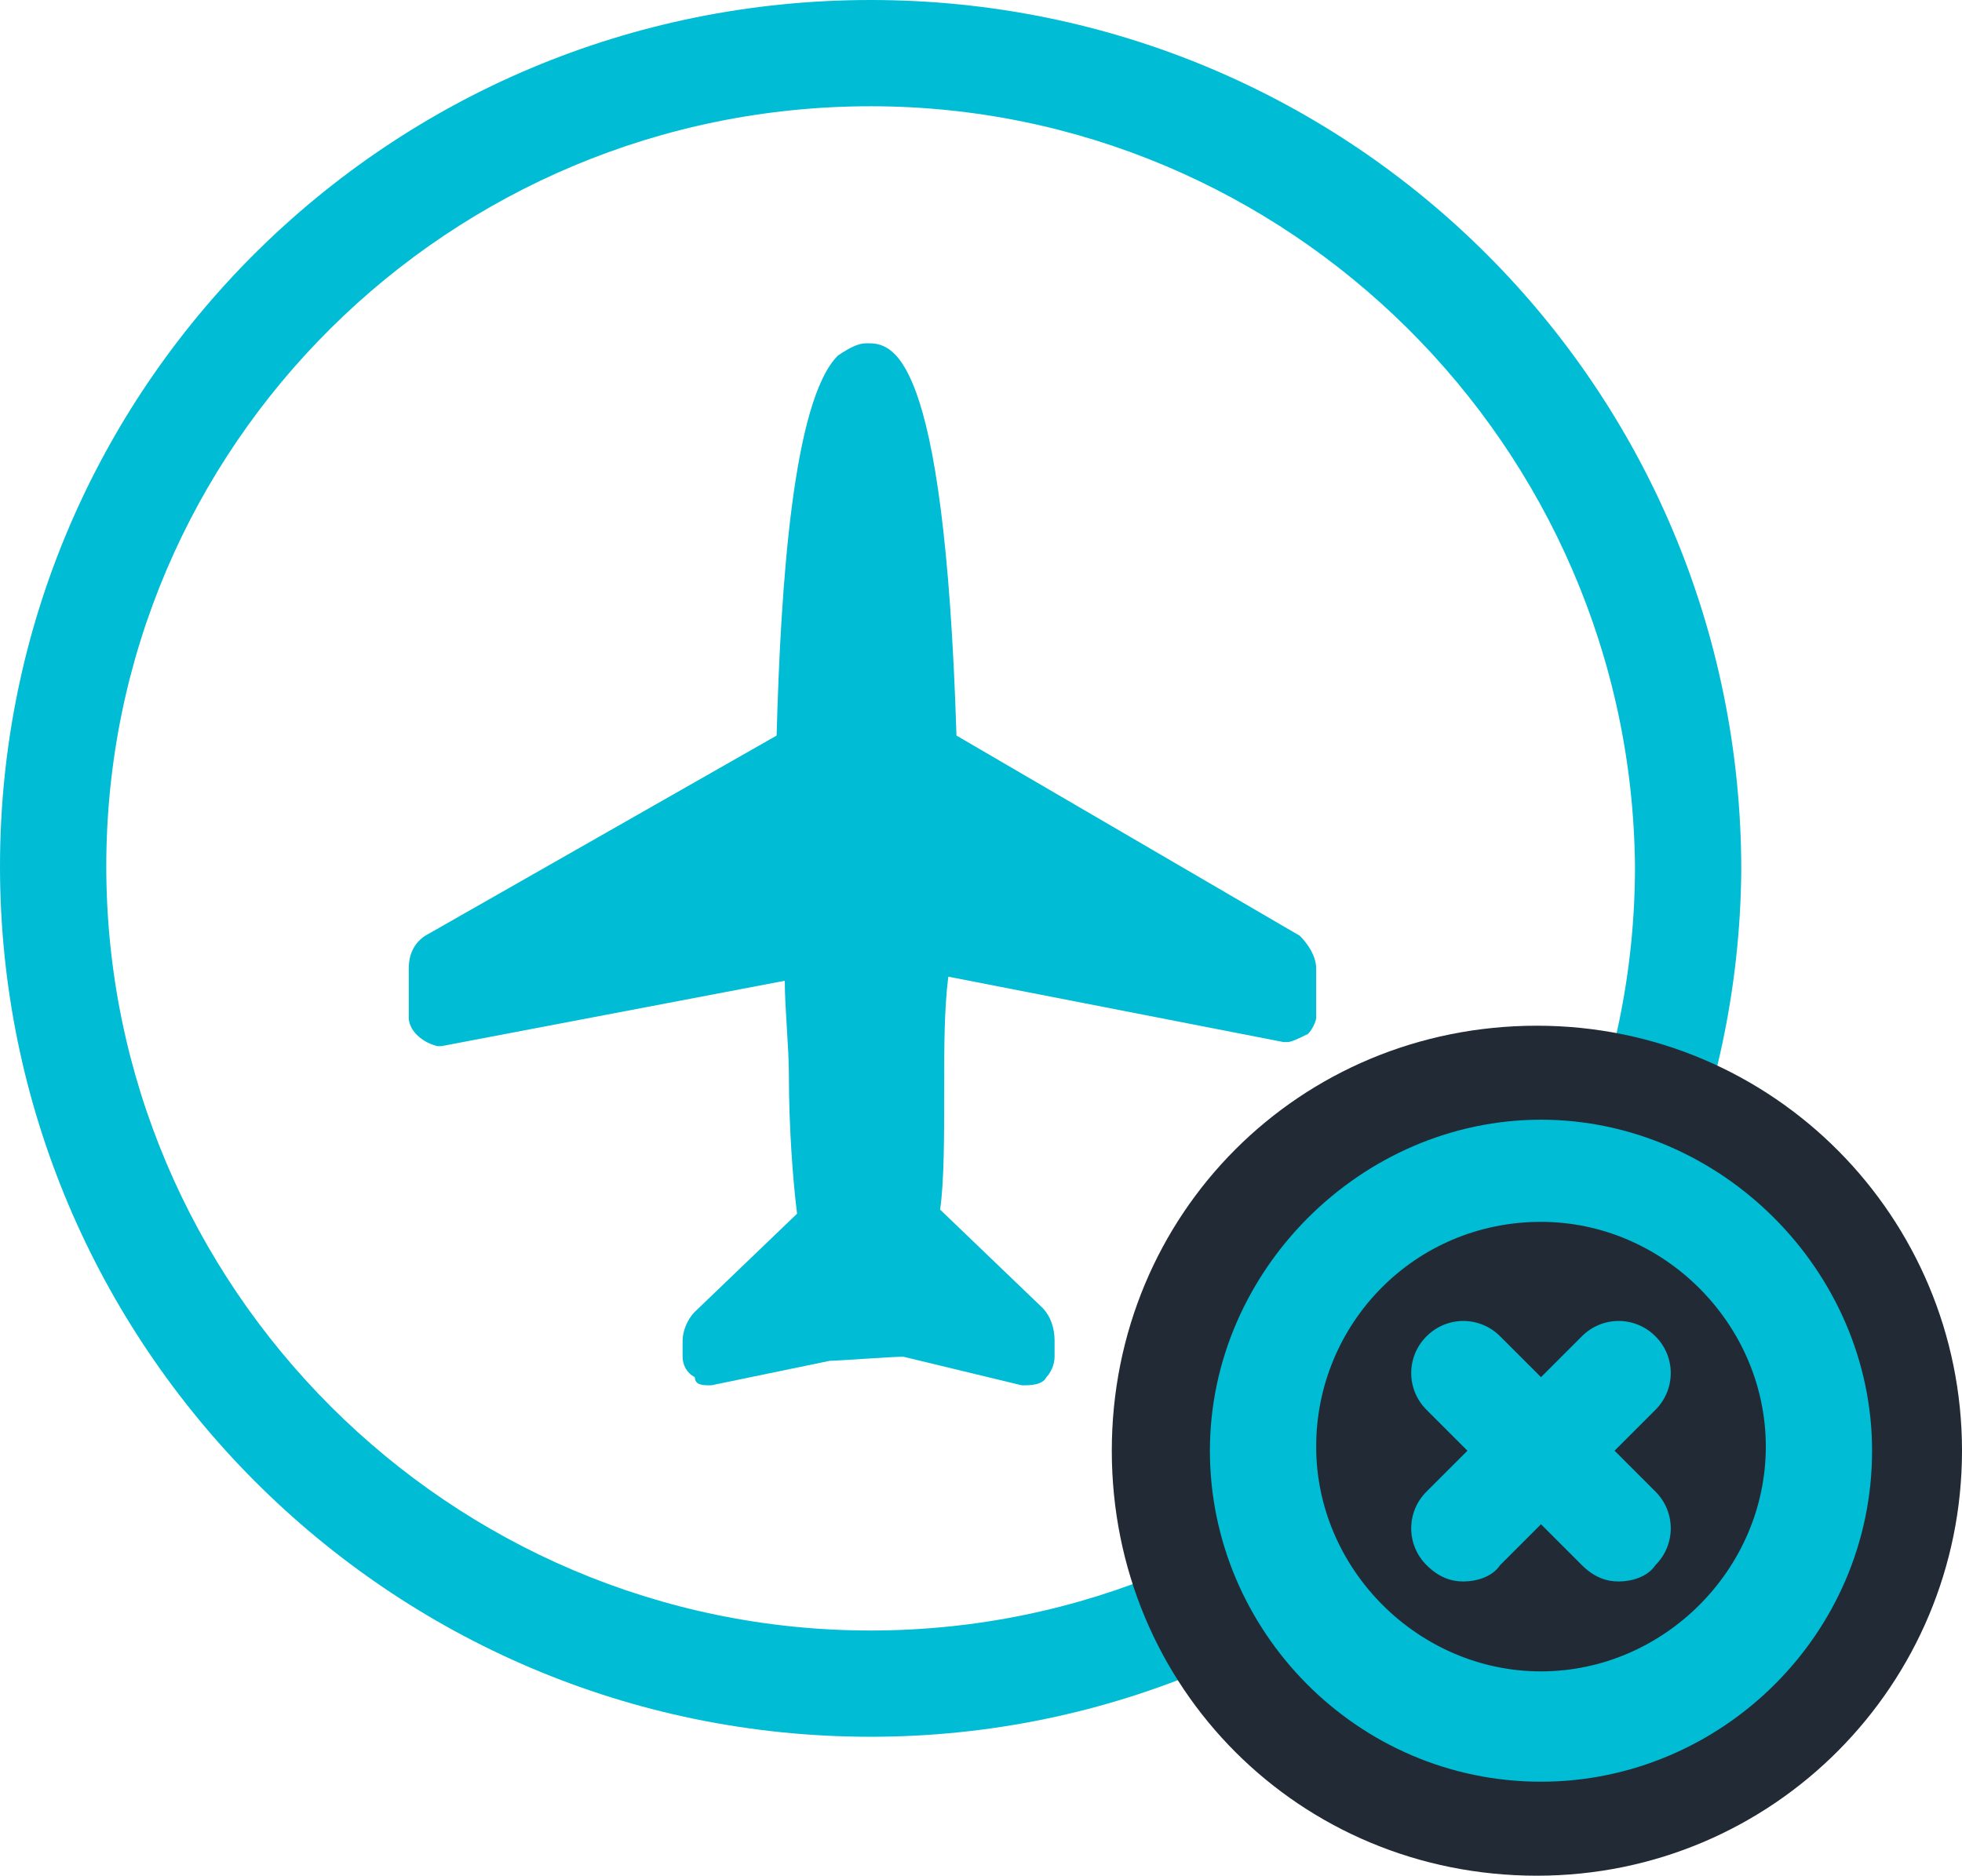
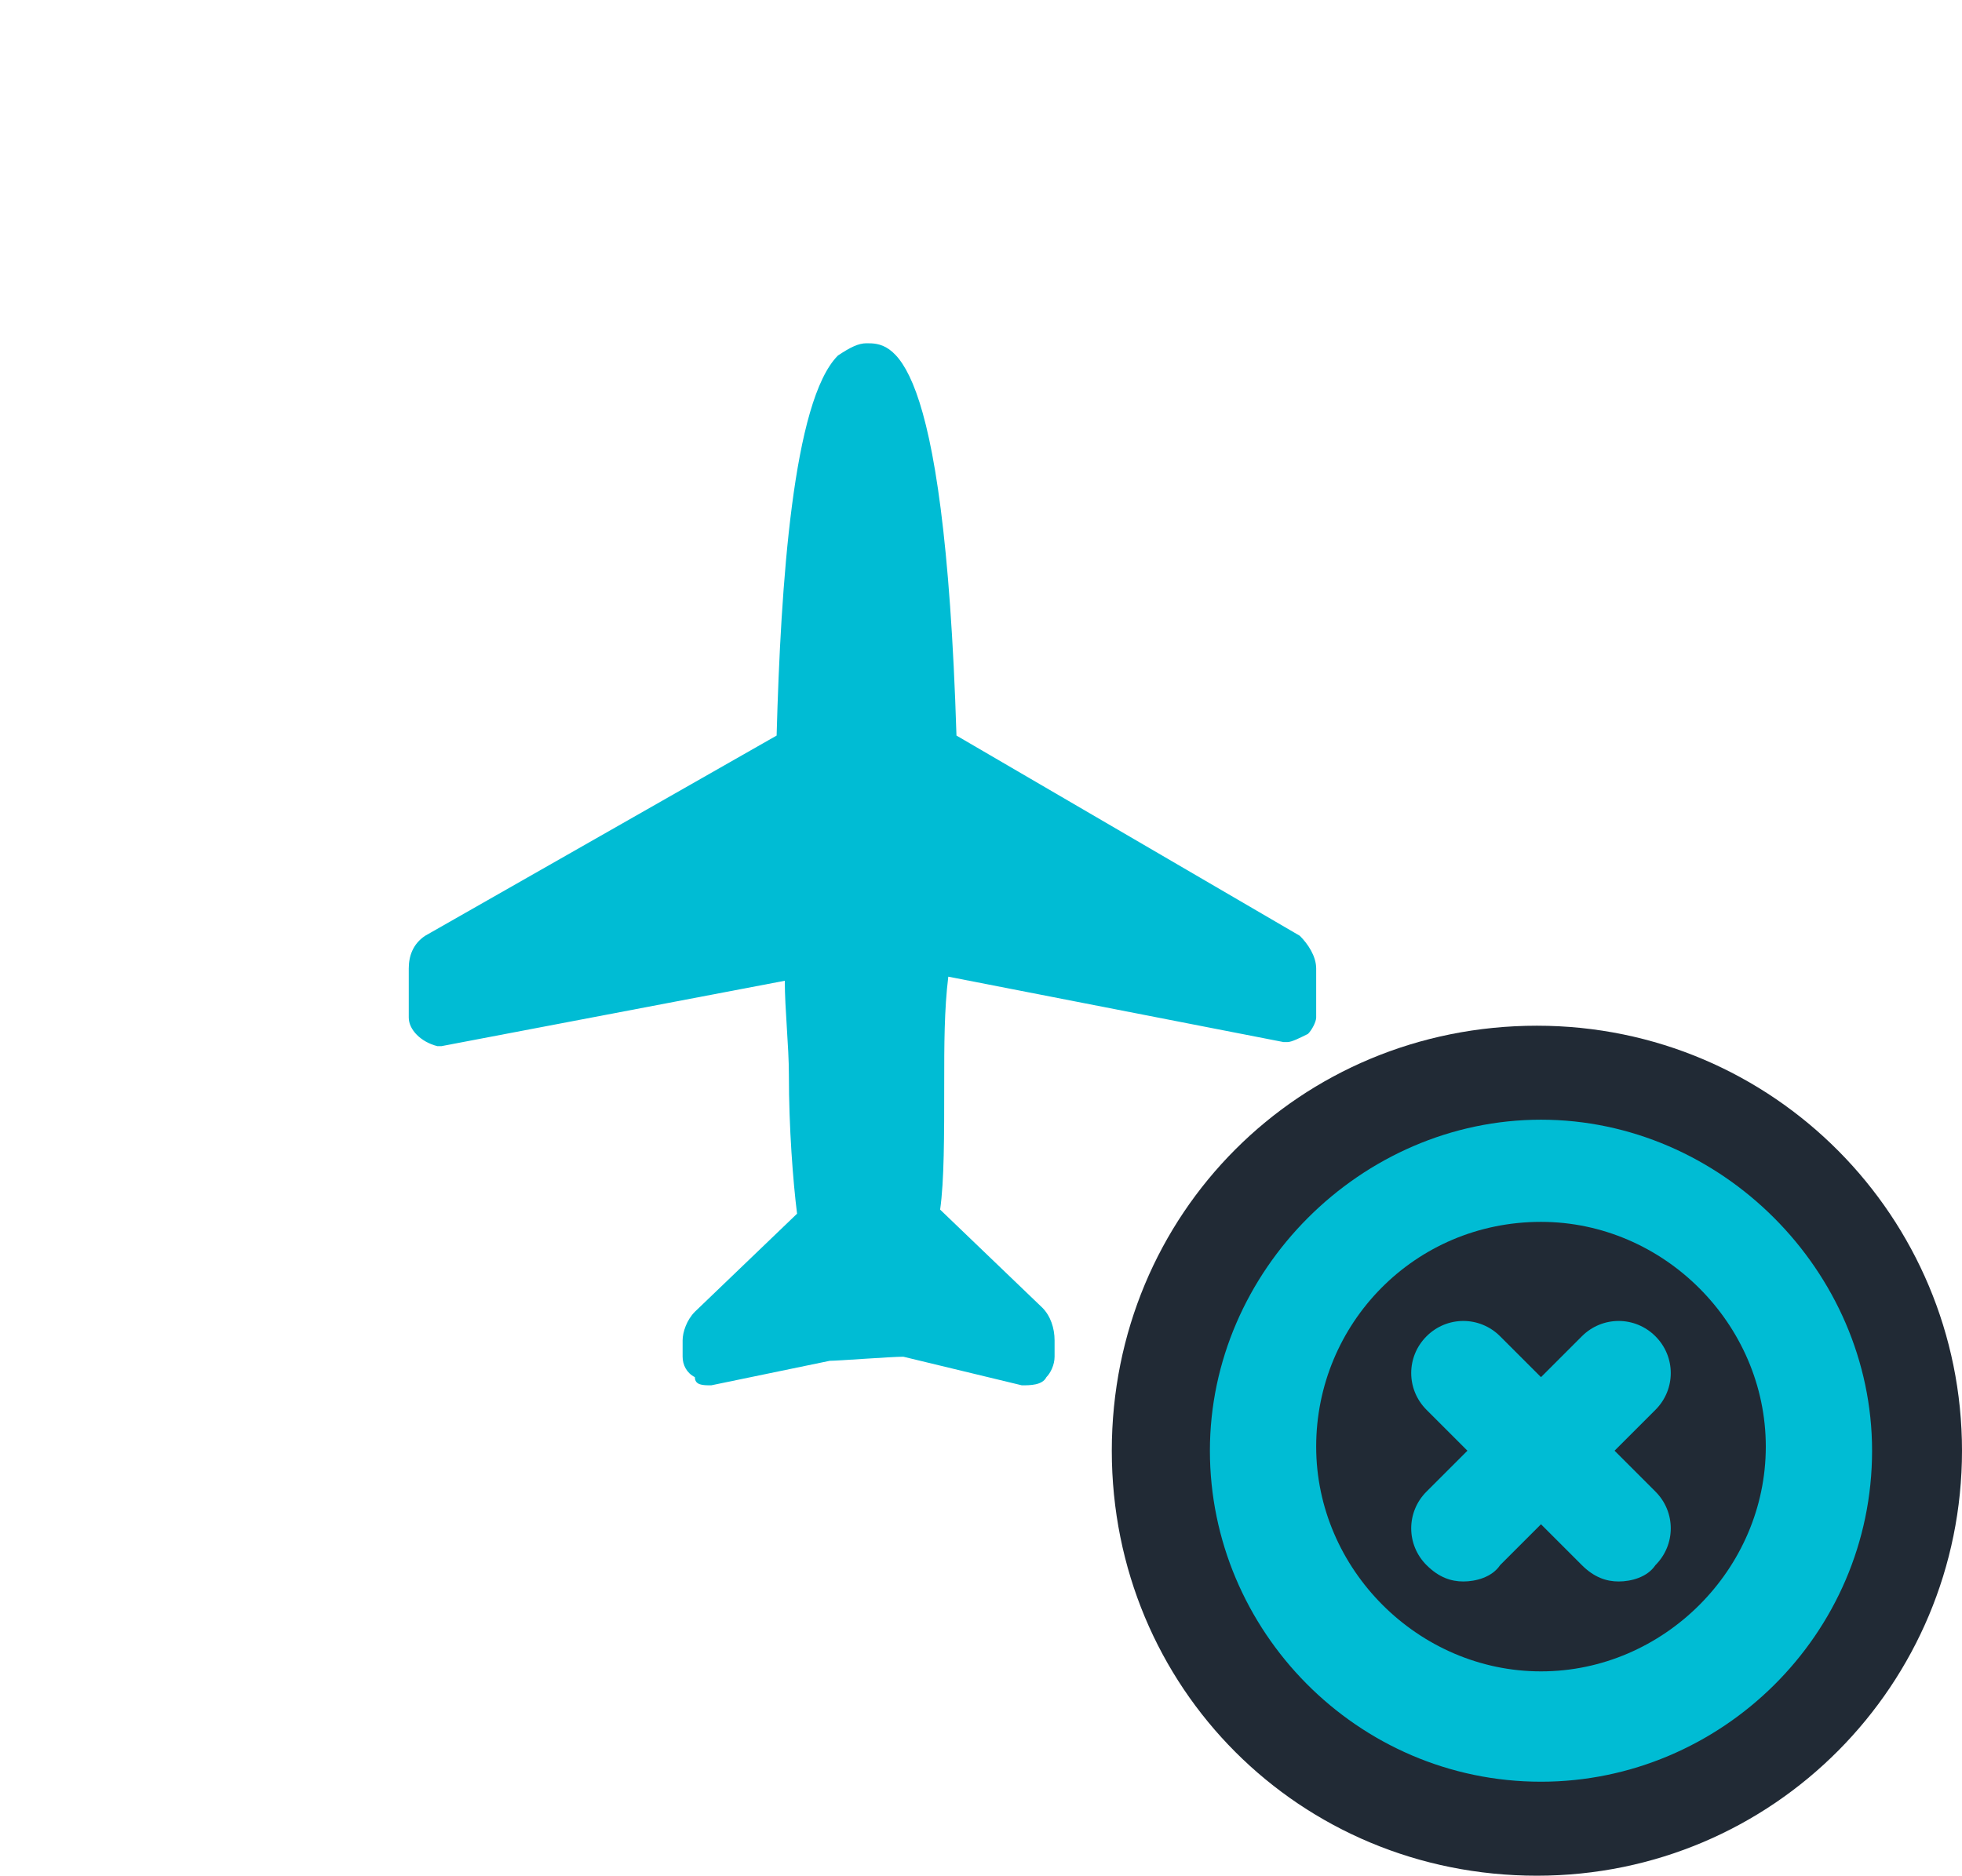
<svg xmlns="http://www.w3.org/2000/svg" id="Ebene_2" data-name="Ebene 2" viewBox="0 0 48 45.9">
  <defs>
    <style>
      .cls-1 {
        fill: #212a35;
      }

      .cls-2 {
        fill: #00bcd4;
      }
    </style>
  </defs>
  <g id="Ebene_1-2" data-name="Ebene 1">
    <g>
-       <path class="cls-2" d="m21.3,42.5C9.5,42.5,0,32.9,0,21.2S9.5,0,21.3,0s21.3,9.5,21.3,21.3c-.1,11.6-9.6,21.2-21.3,21.2Zm0-39.9C11,2.6,2.6,10.9,2.6,21.2s8.4,18.7,18.7,18.7,18.7-8.4,18.7-18.7c-.1-10.3-8.5-18.6-18.7-18.6Z" />
      <path class="cls-1" d="m48,35.5c0,5.7-4.6,10.4-10.4,10.4s-10.4-4.6-10.4-10.4,4.6-10.4,10.4-10.4c5.8,0,10.4,4.7,10.4,10.4Z" />
      <path class="cls-2" d="m37.7,43.6c-4.5,0-8.1-3.7-8.1-8.1s3.7-8.1,8.1-8.1,8.1,3.7,8.1,8.1c0,4.5-3.7,8.1-8.1,8.1Zm0-13.7c-3.1,0-5.5,2.5-5.5,5.5s2.5,5.5,5.5,5.5,5.5-2.5,5.5-5.5-2.5-5.5-5.5-5.5Z" />
      <path class="cls-2" d="m39.5,35.5l1-1c.5-.5.5-1.3,0-1.8s-1.3-.5-1.8,0l-1,1-1-1c-.5-.5-1.3-.5-1.8,0s-.5,1.3,0,1.8l1,1-1,1c-.5.5-.5,1.3,0,1.8.3.3.6.4.9.4s.7-.1.9-.4l1-1,1,1c.3.3.6.4.9.4s.7-.1.9-.4c.5-.5.5-1.3,0-1.8l-1-1Z" />
      <path class="cls-2" d="m23.4,18c-.3-9.6-1.6-9.6-2.2-9.6-.2,0-.4.1-.7.3-1.1,1.1-1.4,5.6-1.5,9.3l-8.6,4.9c-.3.2-.4.5-.4.8v1.2c0,.3.3.6.7.7h.1l8.4-1.6c0,.7.1,1.6.1,2.3,0,1.3.1,2.6.2,3.4l-2.5,2.4c-.2.2-.3.5-.3.7v.4c0,.2.1.4.3.5,0,.2.2.2.4.2l2.9-.6c.2,0,1.5-.1,1.8-.1l2.9.7c.2,0,.5,0,.6-.2.1-.1.2-.3.2-.5v-.4c0-.3-.1-.6-.3-.8l-2.5-2.4c.1-.7.1-1.8.1-3.1,0-.9,0-1.8.1-2.6l8.2,1.6h.1c.1,0,.3-.1.5-.2.1-.1.2-.3.2-.4v-1.2c0-.3-.2-.6-.4-.8l-8.4-4.9Z" />
    </g>
  </g>
</svg>